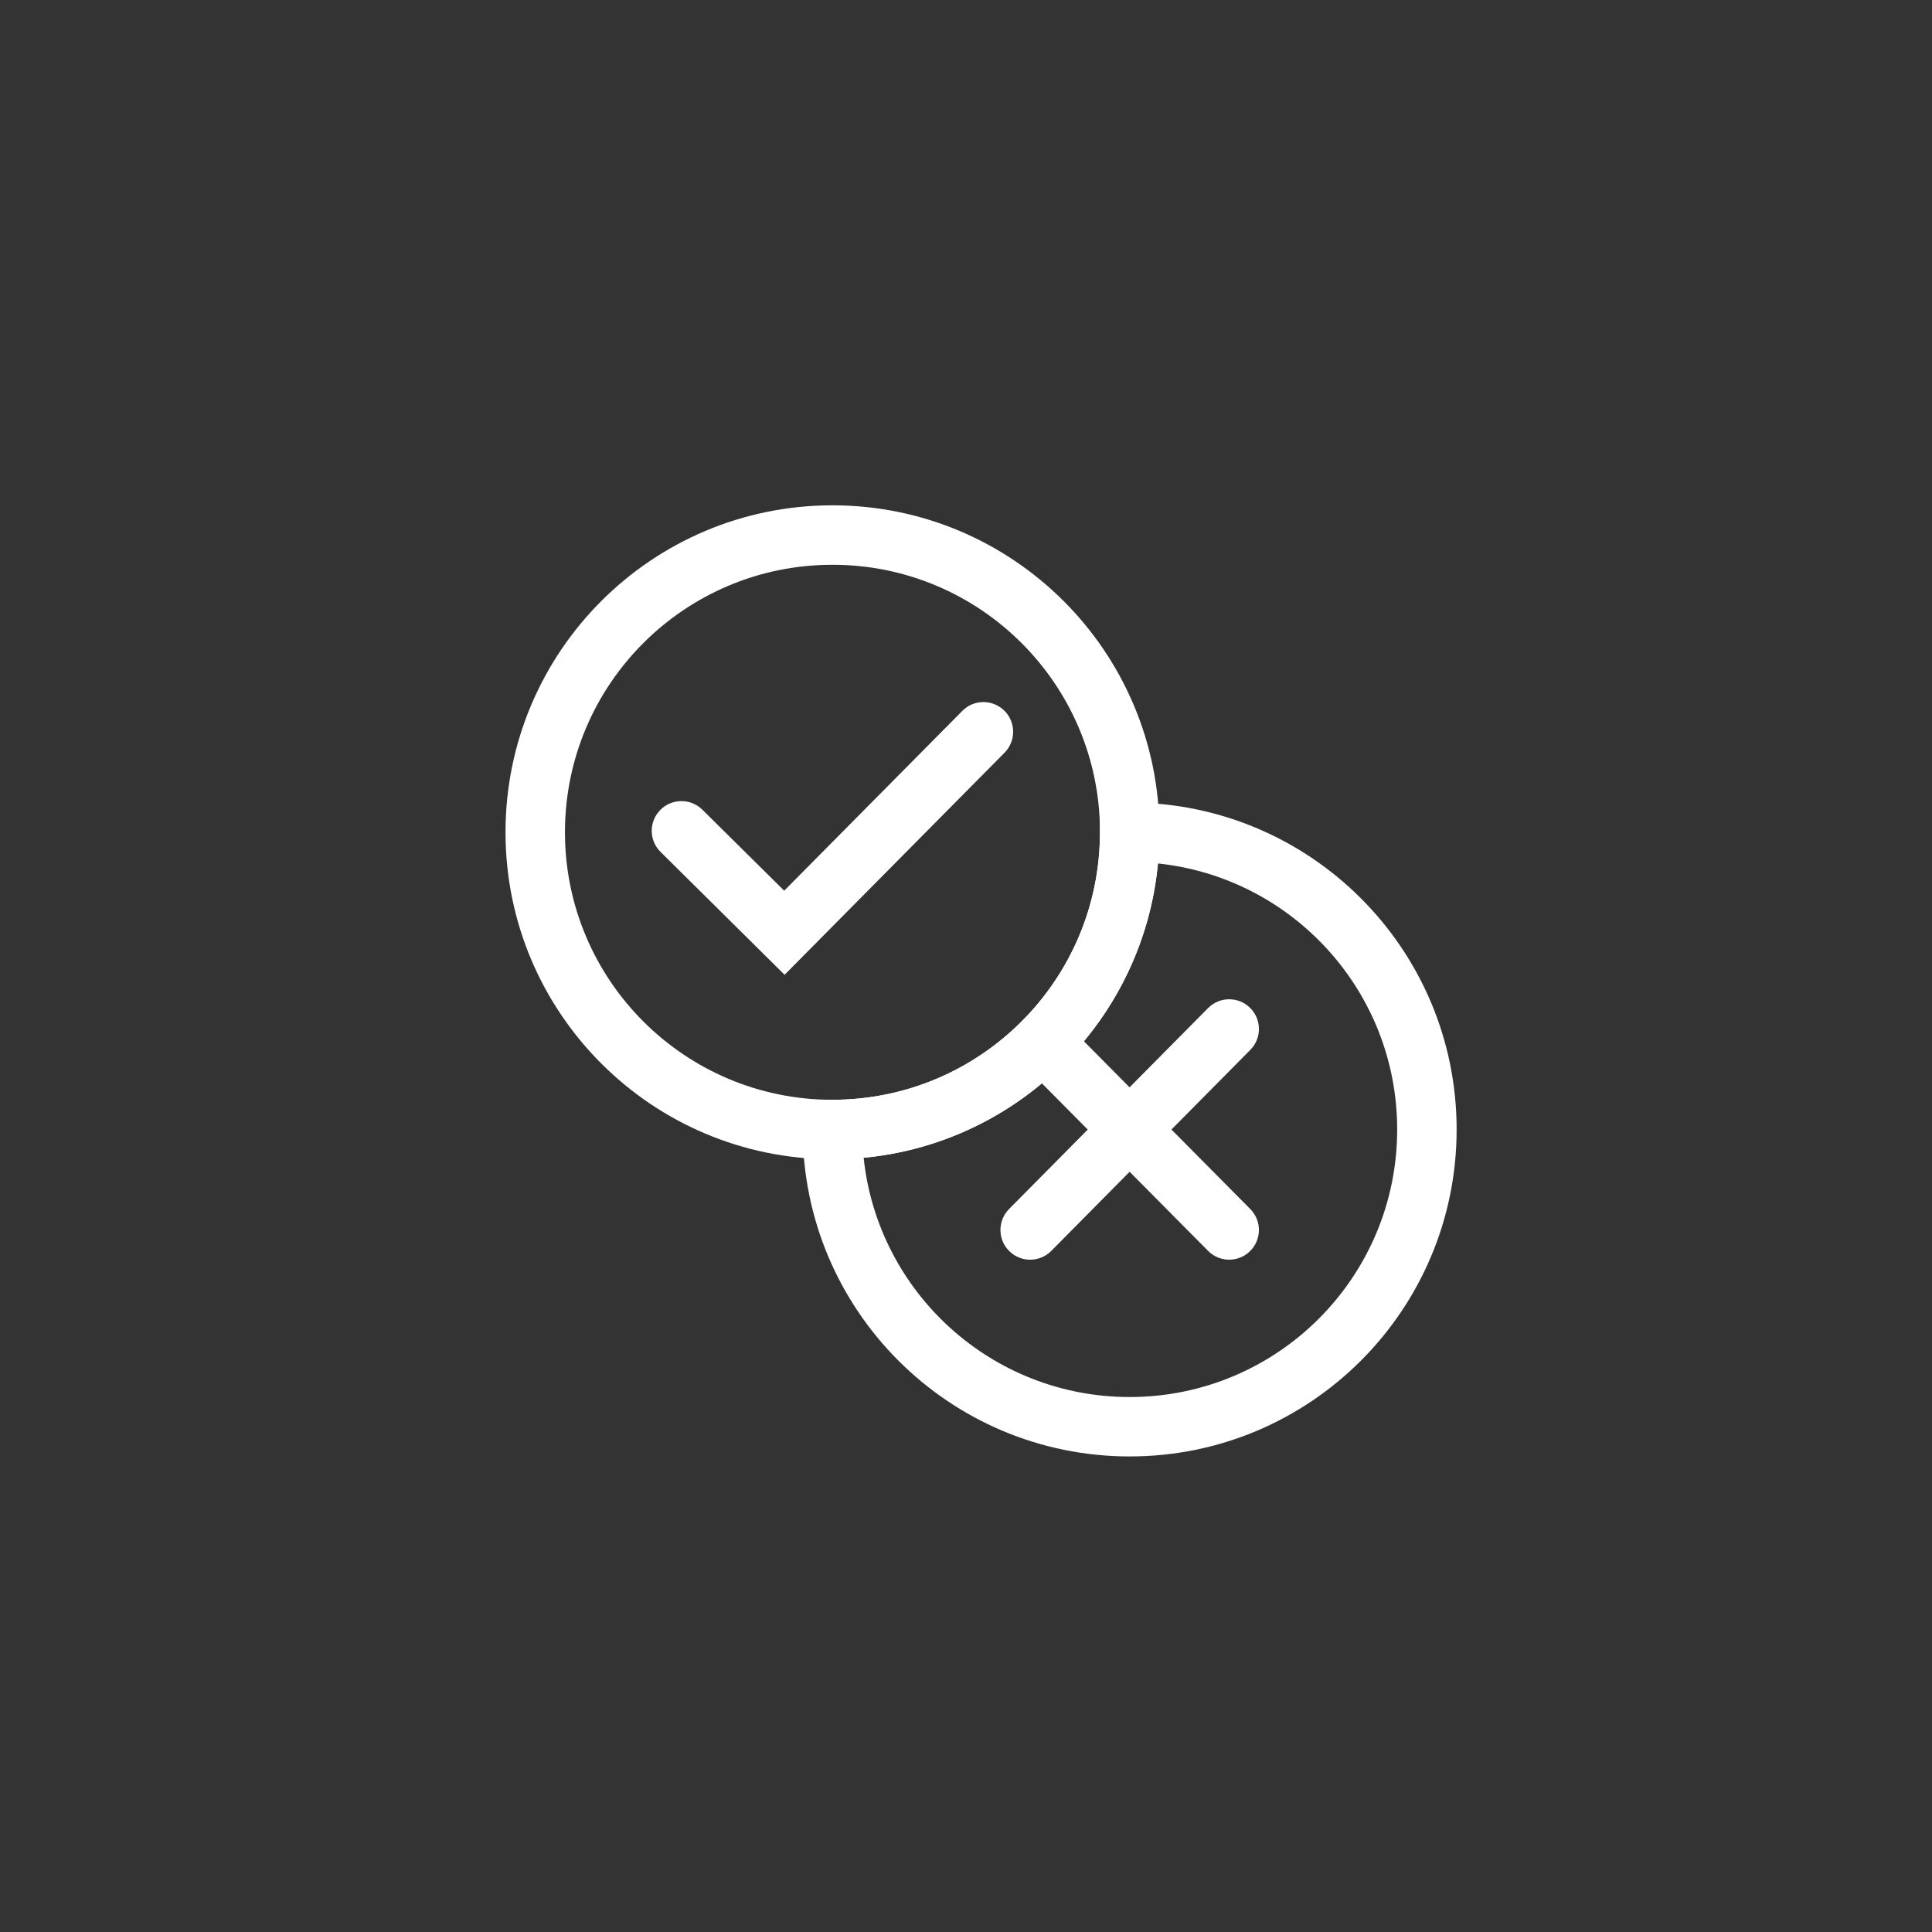
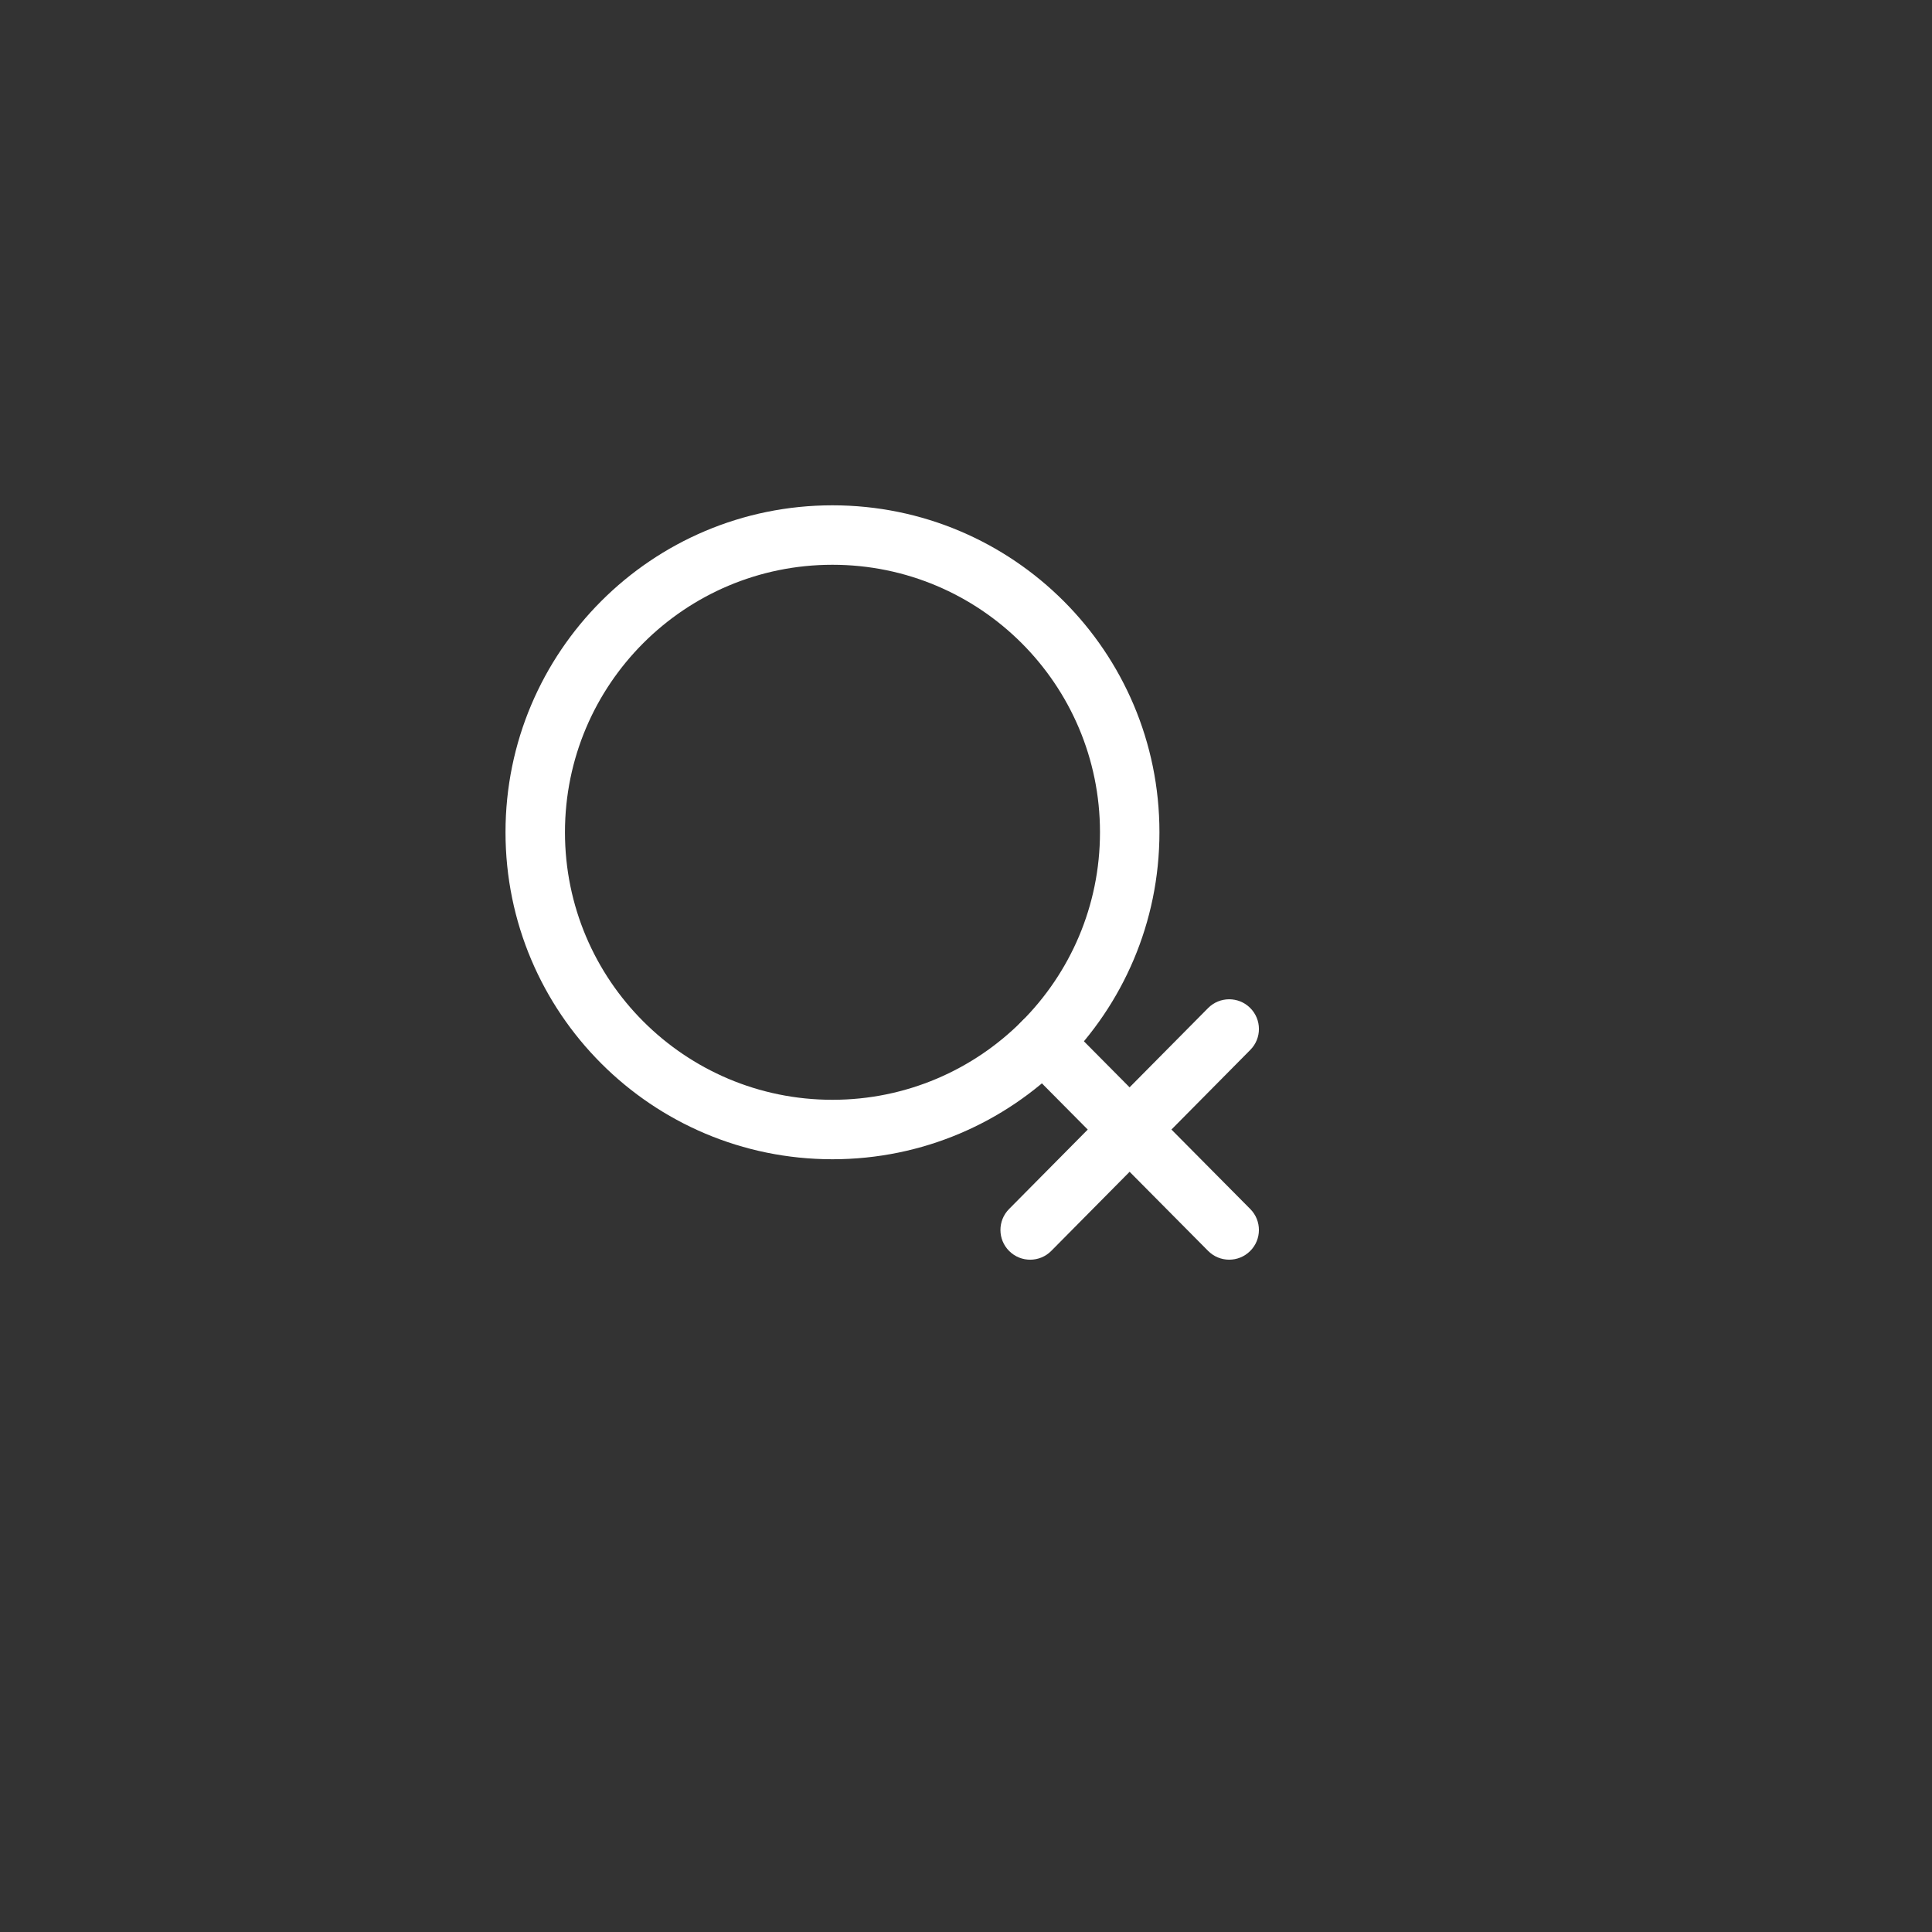
<svg xmlns="http://www.w3.org/2000/svg" width="40" height="40" viewBox="0 0 40 40" fill="none">
  <rect x="0" y="0" width="40" height="40" fill="#333333" stroke="none" />
  <g clip-path="url(#clip0_508_7433)">
    <path fill-rule="evenodd" clip-rule="evenodd" d="M17.235 11.693C14.176 11.693 11.697 14.172 11.697 17.231C11.697 20.29 14.176 22.77 17.235 22.77C20.294 22.77 22.774 20.29 22.774 17.231C22.774 14.172 20.294 11.693 17.235 11.693ZM10.466 17.231C10.466 13.493 13.496 10.462 17.235 10.462C20.974 10.462 24.005 13.493 24.005 17.231C24.005 20.97 20.974 24.001 17.235 24.001C13.496 24.001 10.466 20.97 10.466 17.231Z" fill="white" />
-     <path fill-rule="evenodd" clip-rule="evenodd" d="M20.794 14.714C21.035 14.953 21.037 15.343 20.798 15.584L16.244 20.182L13.676 17.638C13.434 17.399 13.432 17.01 13.672 16.768C13.911 16.527 14.3 16.525 14.542 16.764L16.236 18.441L19.924 14.718C20.163 14.476 20.552 14.475 20.794 14.714Z" fill="white" />
    <path fill-rule="evenodd" clip-rule="evenodd" d="M25.882 20.867C26.124 21.106 26.126 21.496 25.886 21.737L21.766 25.898C21.527 26.14 21.137 26.142 20.895 25.902C20.654 25.663 20.652 25.274 20.891 25.032L25.012 20.871C25.251 20.63 25.641 20.628 25.882 20.867Z" fill="white" />
    <path fill-rule="evenodd" clip-rule="evenodd" d="M21.159 21.139C21.4 20.9 21.79 20.902 22.029 21.143L25.886 25.032C26.125 25.273 26.124 25.663 25.882 25.902C25.641 26.141 25.252 26.14 25.012 25.898L21.155 22.01C20.916 21.768 20.918 21.379 21.159 21.139Z" fill="white" />
-     <path fill-rule="evenodd" clip-rule="evenodd" d="M22.773 16.616H23.389C27.128 16.616 30.158 19.646 30.158 23.385C30.158 27.124 27.128 30.154 23.389 30.154C19.65 30.154 16.619 27.124 16.619 23.385V22.77H17.235C20.294 22.77 22.773 20.29 22.773 17.231V16.616ZM23.974 17.877C23.669 21.1 21.104 23.665 17.881 23.97C18.173 26.754 20.527 28.924 23.389 28.924C26.448 28.924 28.927 26.444 28.927 23.385C28.927 20.524 26.758 18.169 23.974 17.877Z" fill="white" />
  </g>
  <defs>
    <clipPath id="clip0_508_7433">
      <rect width="40.001" height="40.001" fill="white" transform="translate(0.004)" />
    </clipPath>
  </defs>
</svg>